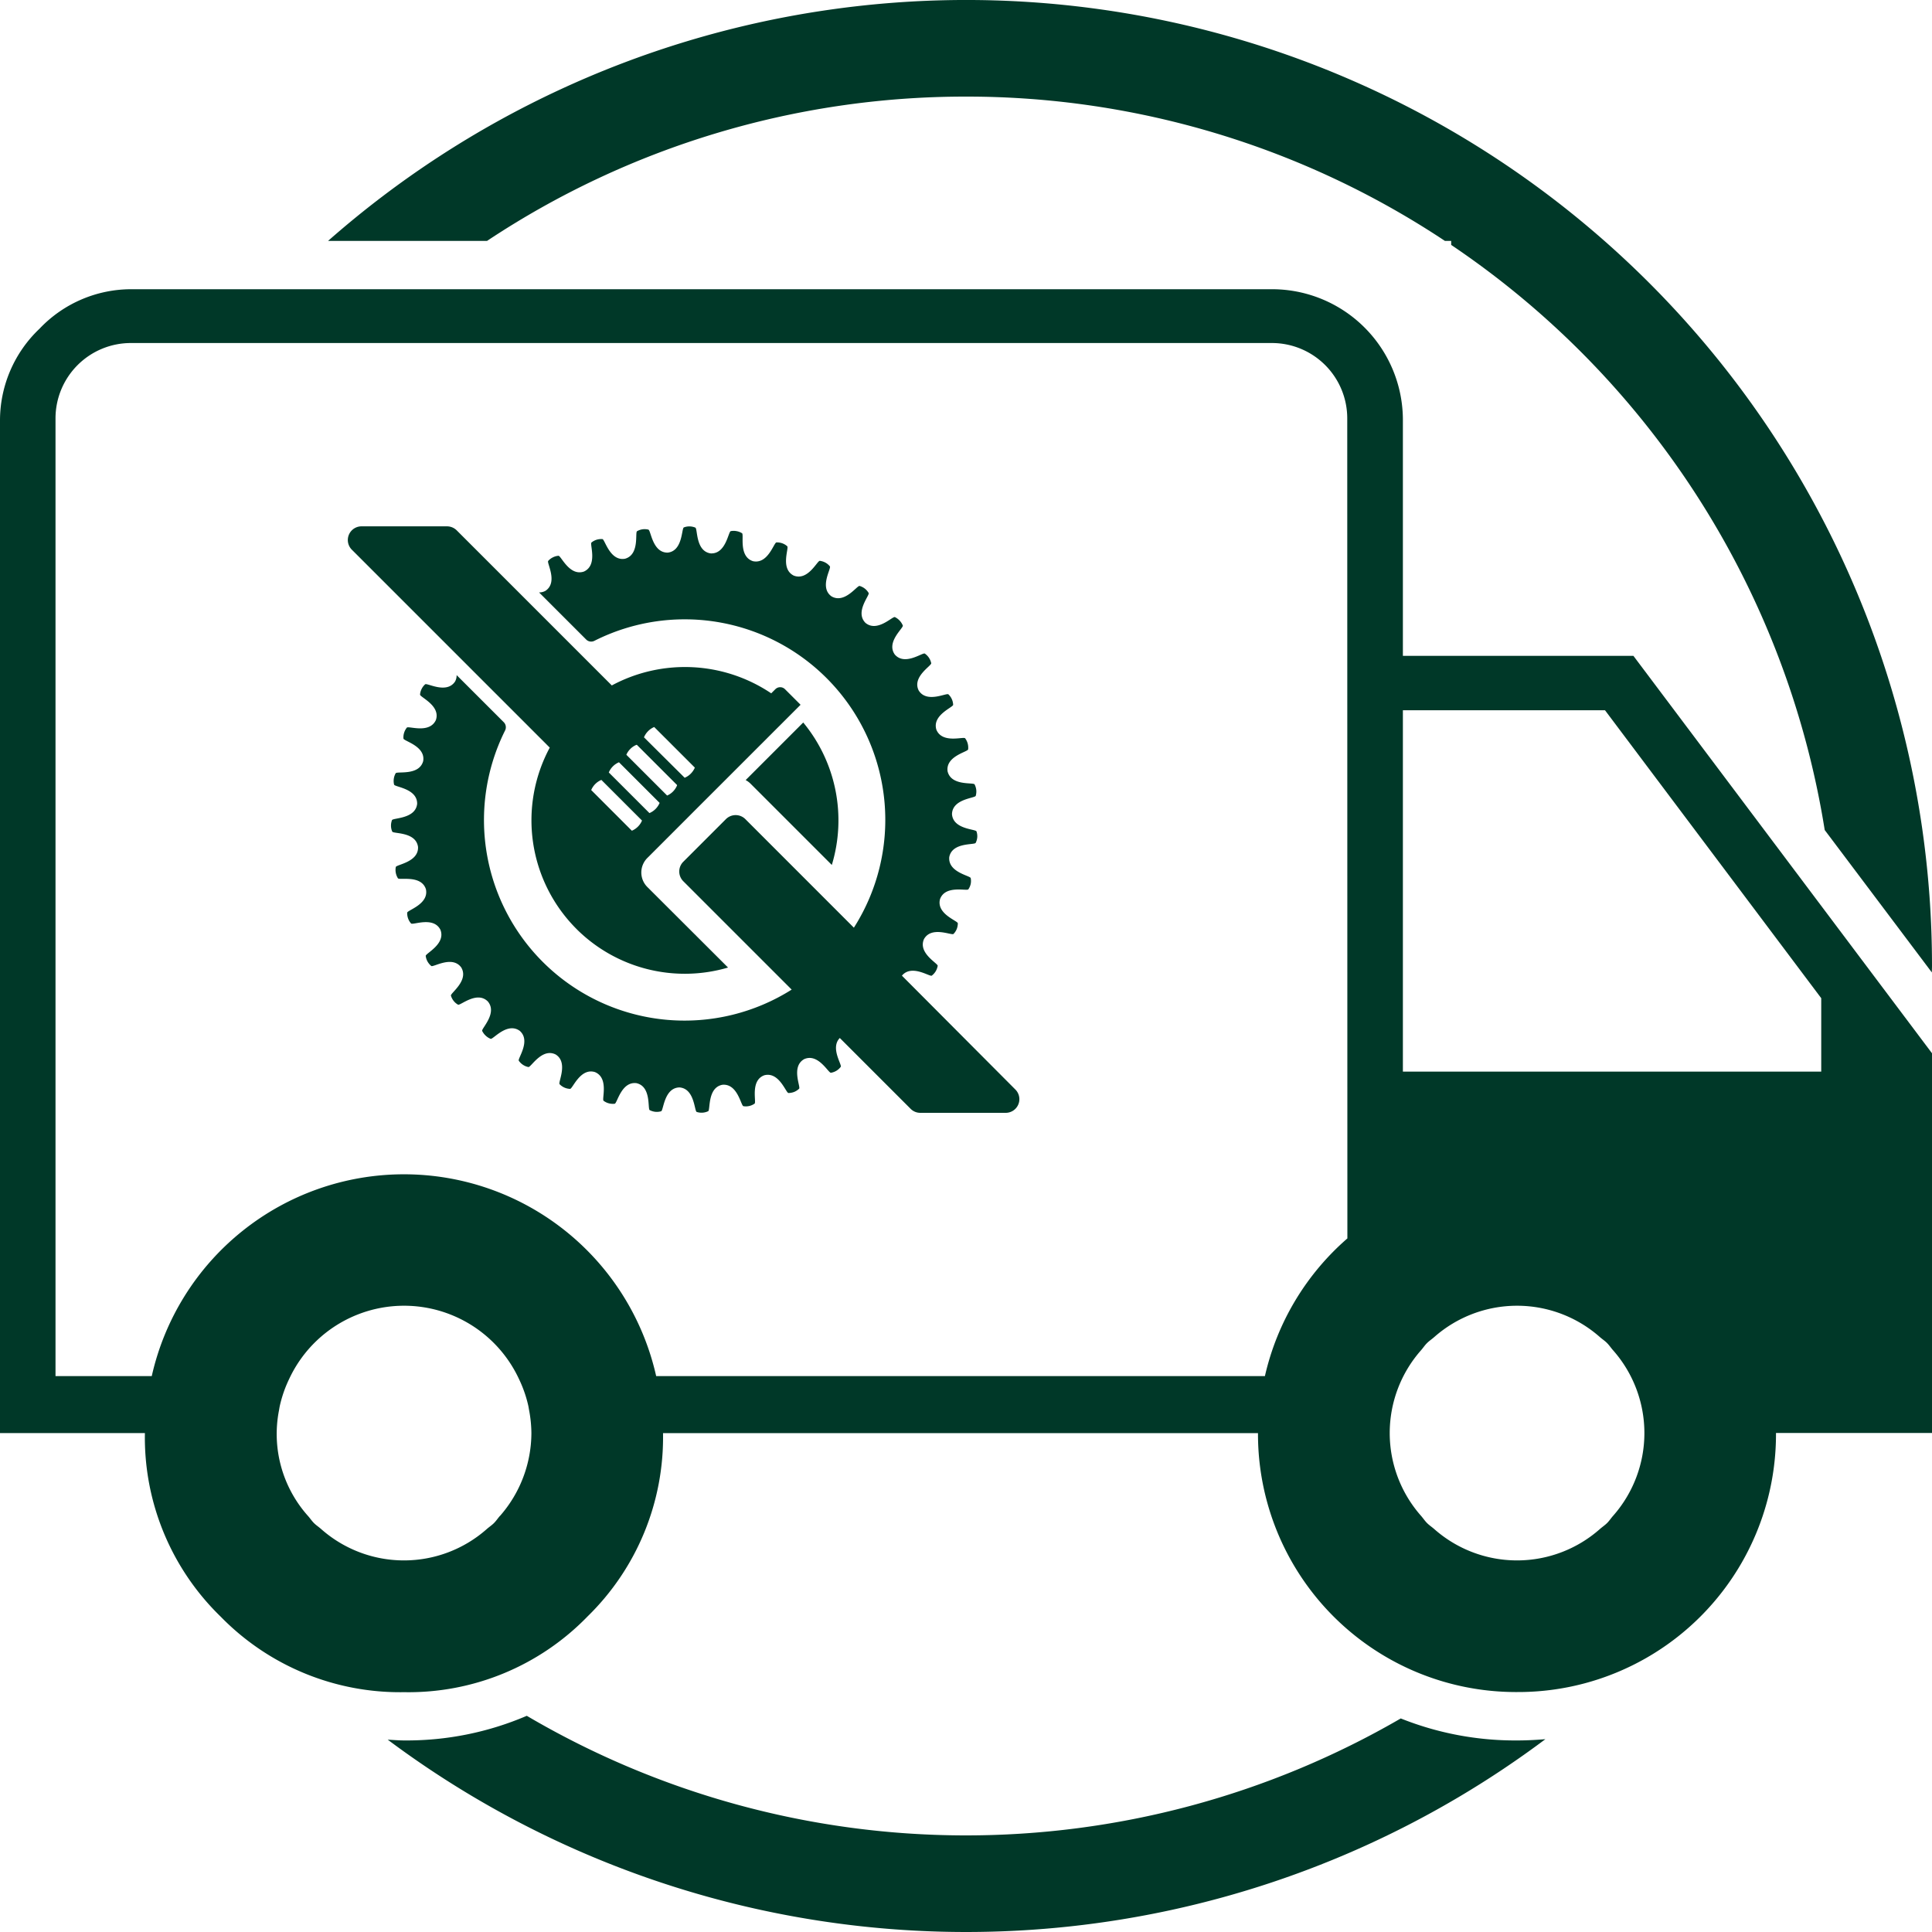
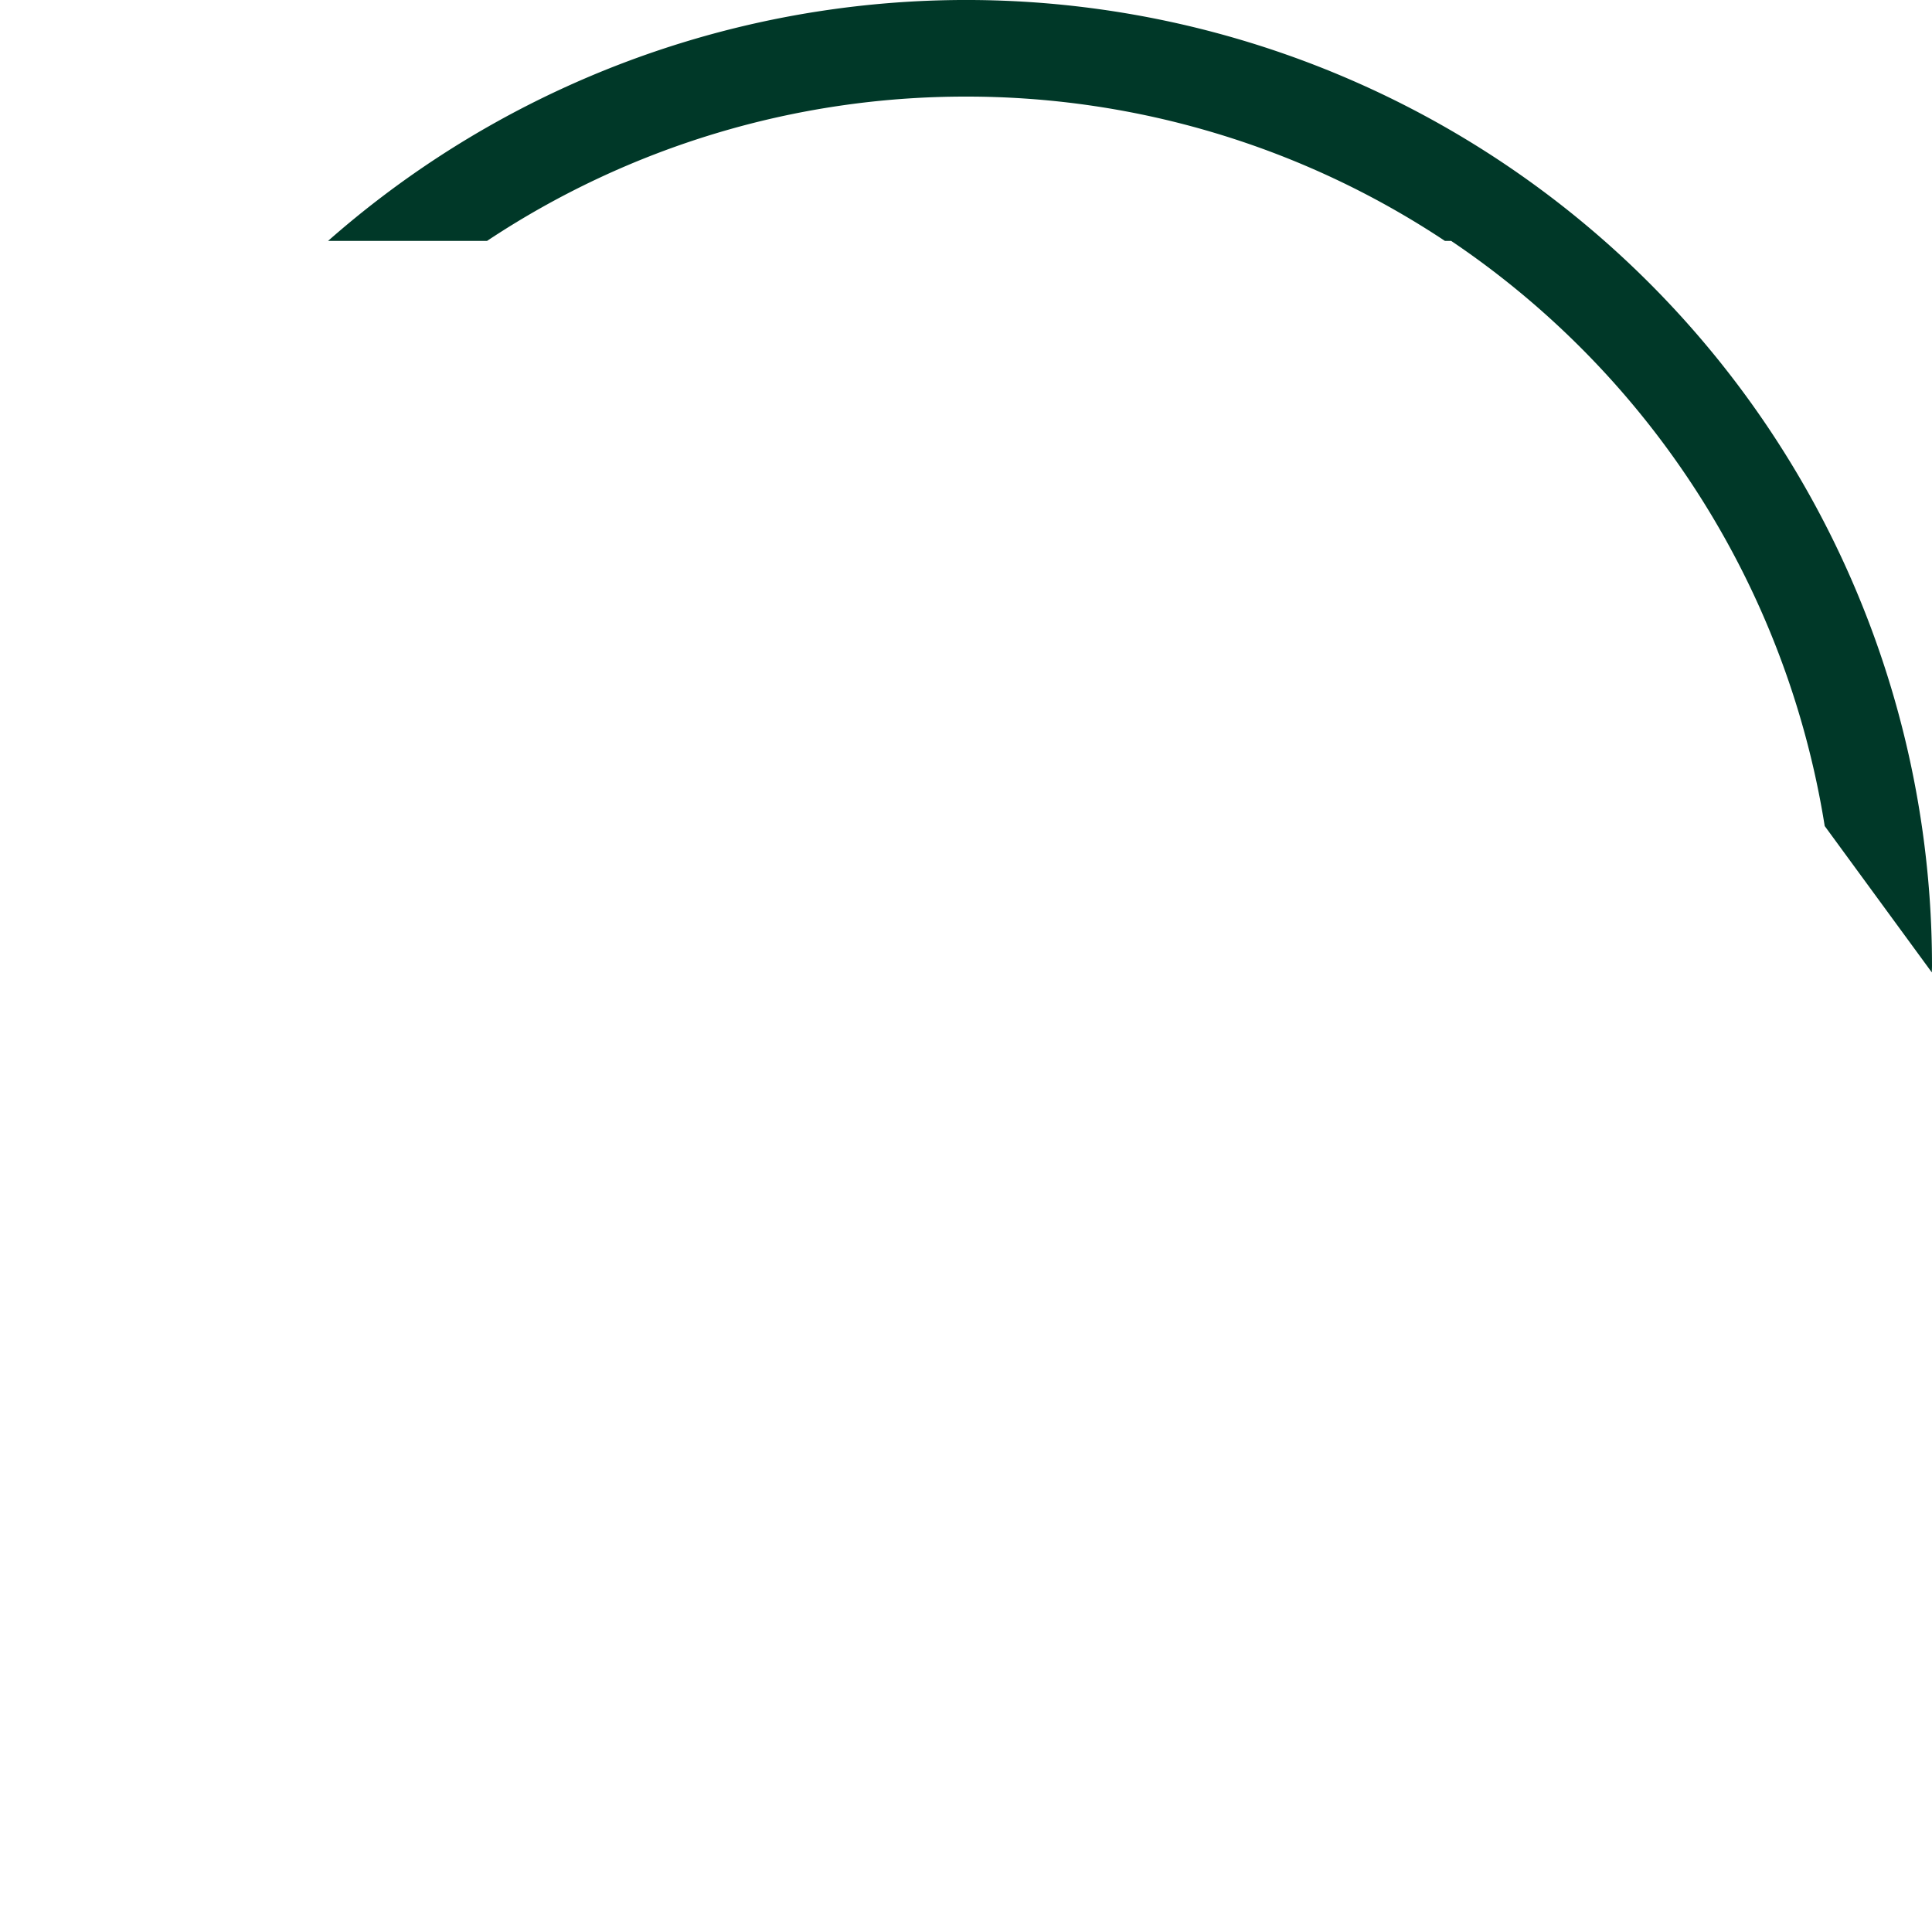
<svg xmlns="http://www.w3.org/2000/svg" id="qc-icon-fast-free-shipping-dk-60" width="60" height="60" viewBox="0 0 60 60">
  <defs>
    <style>
      .cls-1 {
        fill: #003828;
      }
    </style>
  </defs>
-   <path id="Path_2153" data-name="Path 2153" class="cls-1" d="M30,3A26.836,26.836,0,0,1,44.874,7.482h.194v.124a27.045,27.045,0,0,1,11.6,18.171L59.995,30.2c0-.068.005-.136.005-.2A29.992,29.992,0,0,0,10.188,7.482h4.937A26.842,26.842,0,0,1,30,3" />
-   <path id="Path_2154" data-name="Path 2154" class="cls-1" d="M43.5,53.369a26.908,26.908,0,0,1-27.14-.083,9.473,9.473,0,0,1-3.8.765c-.176,0-.347-.015-.519-.024a30.006,30.006,0,0,0,35.952-.015c-.284.023-.571.039-.865.039a9.57,9.57,0,0,1-3.623-.682" />
+   <path id="Path_2153" data-name="Path 2153" class="cls-1" d="M30,3A26.836,26.836,0,0,1,44.874,7.482h.194a27.045,27.045,0,0,1,11.6,18.171L59.995,30.2c0-.068.005-.136.005-.2A29.992,29.992,0,0,0,10.188,7.482h4.937A26.842,26.842,0,0,1,30,3" />
  <g id="QC" transform="translate(-1.234)">
-     <path id="Path_2155" data-name="Path 2155" class="cls-1" d="M19.577,24.339,22.1,26.862a4.77,4.77,0,0,0-.888-4.424l-1.788,1.788a.637.637,0,0,1,.153.113" transform="translate(4.967)" />
-     <path id="Path_2156" data-name="Path 2156" class="cls-1" d="M14.168,28.848a4.764,4.764,0,0,0,4.709,1.2L16.37,27.546a.637.637,0,0,1,0-.9l1.2-1.2.256-.257.852-.851,2.232-2.232.219-.219-.483-.483a.212.212,0,0,0-.3,0l-.128.128a4.8,4.8,0,0,0-4.951-.245l-4.817-4.817a.429.429,0,0,0-.3-.124H7.493a.425.425,0,0,0-.3.725l6.147,6.147a4.769,4.769,0,0,0,.828,5.629m2.1-5.953a.591.591,0,0,1,.128-.189.584.584,0,0,1,.188-.127h0l1.262,1.261v0a.6.6,0,0,1-.127.188.572.572,0,0,1-.189.127h0L16.268,22.9Zm-.427.366a.579.579,0,0,1,.188-.127.036.036,0,0,1,.018,0l1.245,1.245a.032.032,0,0,1,0,.017.588.588,0,0,1-.127.189.568.568,0,0,1-.18.122L15.719,23.44a.559.559,0,0,1,.122-.179m-.667.728a.591.591,0,0,1,.316-.316h0l1.262,1.262h0a.6.6,0,0,1-.127.189.588.588,0,0,1-.189.127h0L15.174,23.99h0m-.547.547a.591.591,0,0,1,.316-.316h0l1.262,1.262h0a.572.572,0,0,1-.127.189.584.584,0,0,1-.188.127h0l-1.261-1.262h0" transform="translate(4.967)" />
-     <path id="Path_2157" data-name="Path 2157" class="cls-1" d="M24.277,30.3c.3-.361.856.036.926,0a.48.48,0,0,0,.122-.135.491.491,0,0,0,.063-.172c0-.081-.617-.394-.426-.828.231-.414.855-.108.917-.16a.472.472,0,0,0,.1-.153.494.494,0,0,0,.034-.179c-.009-.081-.672-.29-.553-.749.162-.446.827-.244.88-.305a.483.483,0,0,0,.073-.167.472.472,0,0,0,0-.183c-.022-.078-.709-.178-.666-.651.088-.465.777-.372.82-.441A.477.477,0,0,0,26.617,26a.47.47,0,0,0-.024-.181c-.034-.074-.729-.063-.761-.536.012-.474.706-.492.737-.567a.481.481,0,0,0,.017-.182.489.489,0,0,0-.053-.175c-.046-.067-.73.055-.838-.406-.064-.47.619-.6.638-.679a.48.48,0,0,0-.093-.346c-.056-.059-.712.172-.893-.267-.138-.453.515-.691.521-.772a.471.471,0,0,0-.148-.326c-.064-.05-.674.283-.923-.121-.209-.425.4-.764.39-.845a.477.477,0,0,0-.2-.3c-.072-.038-.621.388-.931.03-.275-.387.269-.819.249-.9a.488.488,0,0,0-.1-.155.494.494,0,0,0-.147-.108c-.077-.026-.55.483-.914.179-.333-.338.135-.851.1-.926a.476.476,0,0,0-.12-.138.468.468,0,0,0-.162-.082c-.081-.014-.466.564-.874.322-.383-.279,0-.861-.048-.93a.473.473,0,0,0-.14-.117.49.49,0,0,0-.174-.055c-.081,0-.369.632-.81.458-.423-.214-.142-.85-.2-.91a.457.457,0,0,0-.157-.093.49.49,0,0,0-.18-.027c-.081.013-.263.683-.727.583-.451-.144-.276-.816-.339-.867a.475.475,0,0,0-.17-.066.468.468,0,0,0-.183,0c-.077.025-.15.716-.624.691-.469-.069-.4-.761-.474-.8a.481.481,0,0,0-.178-.038.464.464,0,0,0-.18.032c-.073.037-.033.731-.5.782-.474.007-.52-.686-.6-.714a.48.48,0,0,0-.182-.01.469.469,0,0,0-.172.06c-.066.049.084.727-.373.854-.466.083-.623-.594-.7-.61a.5.5,0,0,0-.182.02.477.477,0,0,0-.16.087c-.057.058.2.7-.231.9-.448.157-.711-.486-.792-.489a.466.466,0,0,0-.176.05.459.459,0,0,0-.145.111c-.047.067.311.663-.083.927a.393.393,0,0,1-.2.05l1.463,1.463a.22.22,0,0,0,.256.04,6.229,6.229,0,0,1,8.058,8.909l-3.372-3.373a.427.427,0,0,0-.6,0l-1.328,1.328a.427.427,0,0,0,0,.6l3.368,3.368a6.229,6.229,0,0,1-8.9-8.048.222.222,0,0,0-.04-.255l-1.465-1.464a.392.392,0,0,1-.049.2c-.264.394-.861.038-.927.085a.459.459,0,0,0-.111.145.464.464,0,0,0-.049.176c0,.081.647.343.491.791-.2.431-.844.176-.9.233a.488.488,0,0,0-.086.161.47.47,0,0,0-.02.181c.016.08.693.235.612.7-.126.458-.805.309-.853.375a.475.475,0,0,0-.059.172.486.486,0,0,0,.009.183c.028.076.722.121.716.595-.05.471-.744.434-.781.506a.49.49,0,0,0-.031.18.458.458,0,0,0,.039.178c.04.071.732,0,.8.473.026.473-.665.548-.69.625a.489.489,0,0,0,0,.183.483.483,0,0,0,.067.169c.051.064.723-.113.868.338.1.463-.569.648-.581.728a.471.471,0,0,0,.028.18.457.457,0,0,0,.093.157c.06.055.695-.228.91.194.175.441-.457.731-.456.812a.473.473,0,0,0,.056.174.5.5,0,0,0,.117.14c.068.044.65-.337.93.045.243.407-.334.794-.32.874a.467.467,0,0,0,.083.163.458.458,0,0,0,.138.119c.075.033.587-.437.925-.1.305.363-.2.837-.176.914a.494.494,0,0,0,.108.147.481.481,0,0,0,.156.1c.079.02.509-.525.9-.251.36.309-.065.859-.027.93a.47.47,0,0,0,.131.128.458.458,0,0,0,.169.069c.081.008.418-.6.844-.391.4.247.073.858.123.923a.474.474,0,0,0,.327.146c.081-.006.317-.659.77-.522.439.18.21.836.269.891a.469.469,0,0,0,.165.08.491.491,0,0,0,.182.013c.079-.019.207-.7.677-.639.462.106.341.791.408.836a.489.489,0,0,0,.175.053.479.479,0,0,0,.182-.017c.075-.032.092-.726.566-.74.473.032.463.727.537.761a.483.483,0,0,0,.358-.023c.069-.042-.026-.731.439-.82.473-.045.575.642.653.664a.471.471,0,0,0,.349-.079c.062-.053-.142-.718.3-.88.459-.121.67.541.75.55a.5.5,0,0,0,.18-.034.483.483,0,0,0,.153-.1c.052-.062-.256-.686.157-.918.434-.192.748.428.829.424a.491.491,0,0,0,.172-.063.483.483,0,0,0,.135-.123c.039-.067-.33-.591-.03-.894l2.2,2.2a.42.42,0,0,0,.3.124H27.5a.424.424,0,0,0,.3-.724Z" transform="translate(4.967)" />
-   </g>
-   <path id="Path_2158" data-name="Path 2158" class="cls-1" d="M43.568,20.368V13.046A4.064,4.064,0,0,0,39.5,8.982H4.091a3.926,3.926,0,0,0-2.864,1.227A3.927,3.927,0,0,0,0,13.073V44.505H4.5a7.751,7.751,0,0,0,2.352,5.7,7.78,7.78,0,0,0,5.7,2.347A7.741,7.741,0,0,0,18.247,50.2a7.772,7.772,0,0,0,2.344-5.693H39.068a8.013,8.013,0,0,0,7.984,8.041c.021,0,.041,0,.061,0l0,0,.005,0a8.008,8.008,0,0,0,8.037-8.046H60V32.71L50.727,20.368ZM15.527,47.076c-.064.073-.115.153-.186.224s-.148.12-.221.184a3.884,3.884,0,0,1-5.149,0C9.9,47.42,9.82,47.37,9.75,47.3s-.12-.149-.184-.22a3.82,3.82,0,0,1-.9-3.288c.008-.046.015-.094.025-.138a3.915,3.915,0,0,1,.18-.581c.034-.084.07-.167.109-.247a3.936,3.936,0,0,1,7.137,0c.038.08.075.163.108.246a3.85,3.85,0,0,1,.181.582c.01.044.016.092.025.138a3.98,3.98,0,0,1,.072.713,3.921,3.921,0,0,1-.973,2.571M41.844,38.46a8.02,8.02,0,0,0-2.561,4.276H20.378a8.028,8.028,0,0,0-15.665,0H1.724V12.992a2.34,2.34,0,0,1,2.34-2.339H39.5a2.34,2.34,0,0,1,2.34,2.339Zm8.248,8.62c-.063.071-.113.151-.183.22s-.148.12-.221.184a3.884,3.884,0,0,1-5.149,0c-.073-.064-.151-.114-.221-.184s-.122-.151-.186-.224a3.885,3.885,0,0,1,0-5.143c.064-.073.115-.153.186-.223s.148-.12.221-.184a3.886,3.886,0,0,1,5.149,0c.073.064.151.113.221.184s.12.148.183.22a3.885,3.885,0,0,1,0,5.15m6.468-13.8H43.568V22.058h6.277L56.56,31Z" />
+     </g>
</svg>